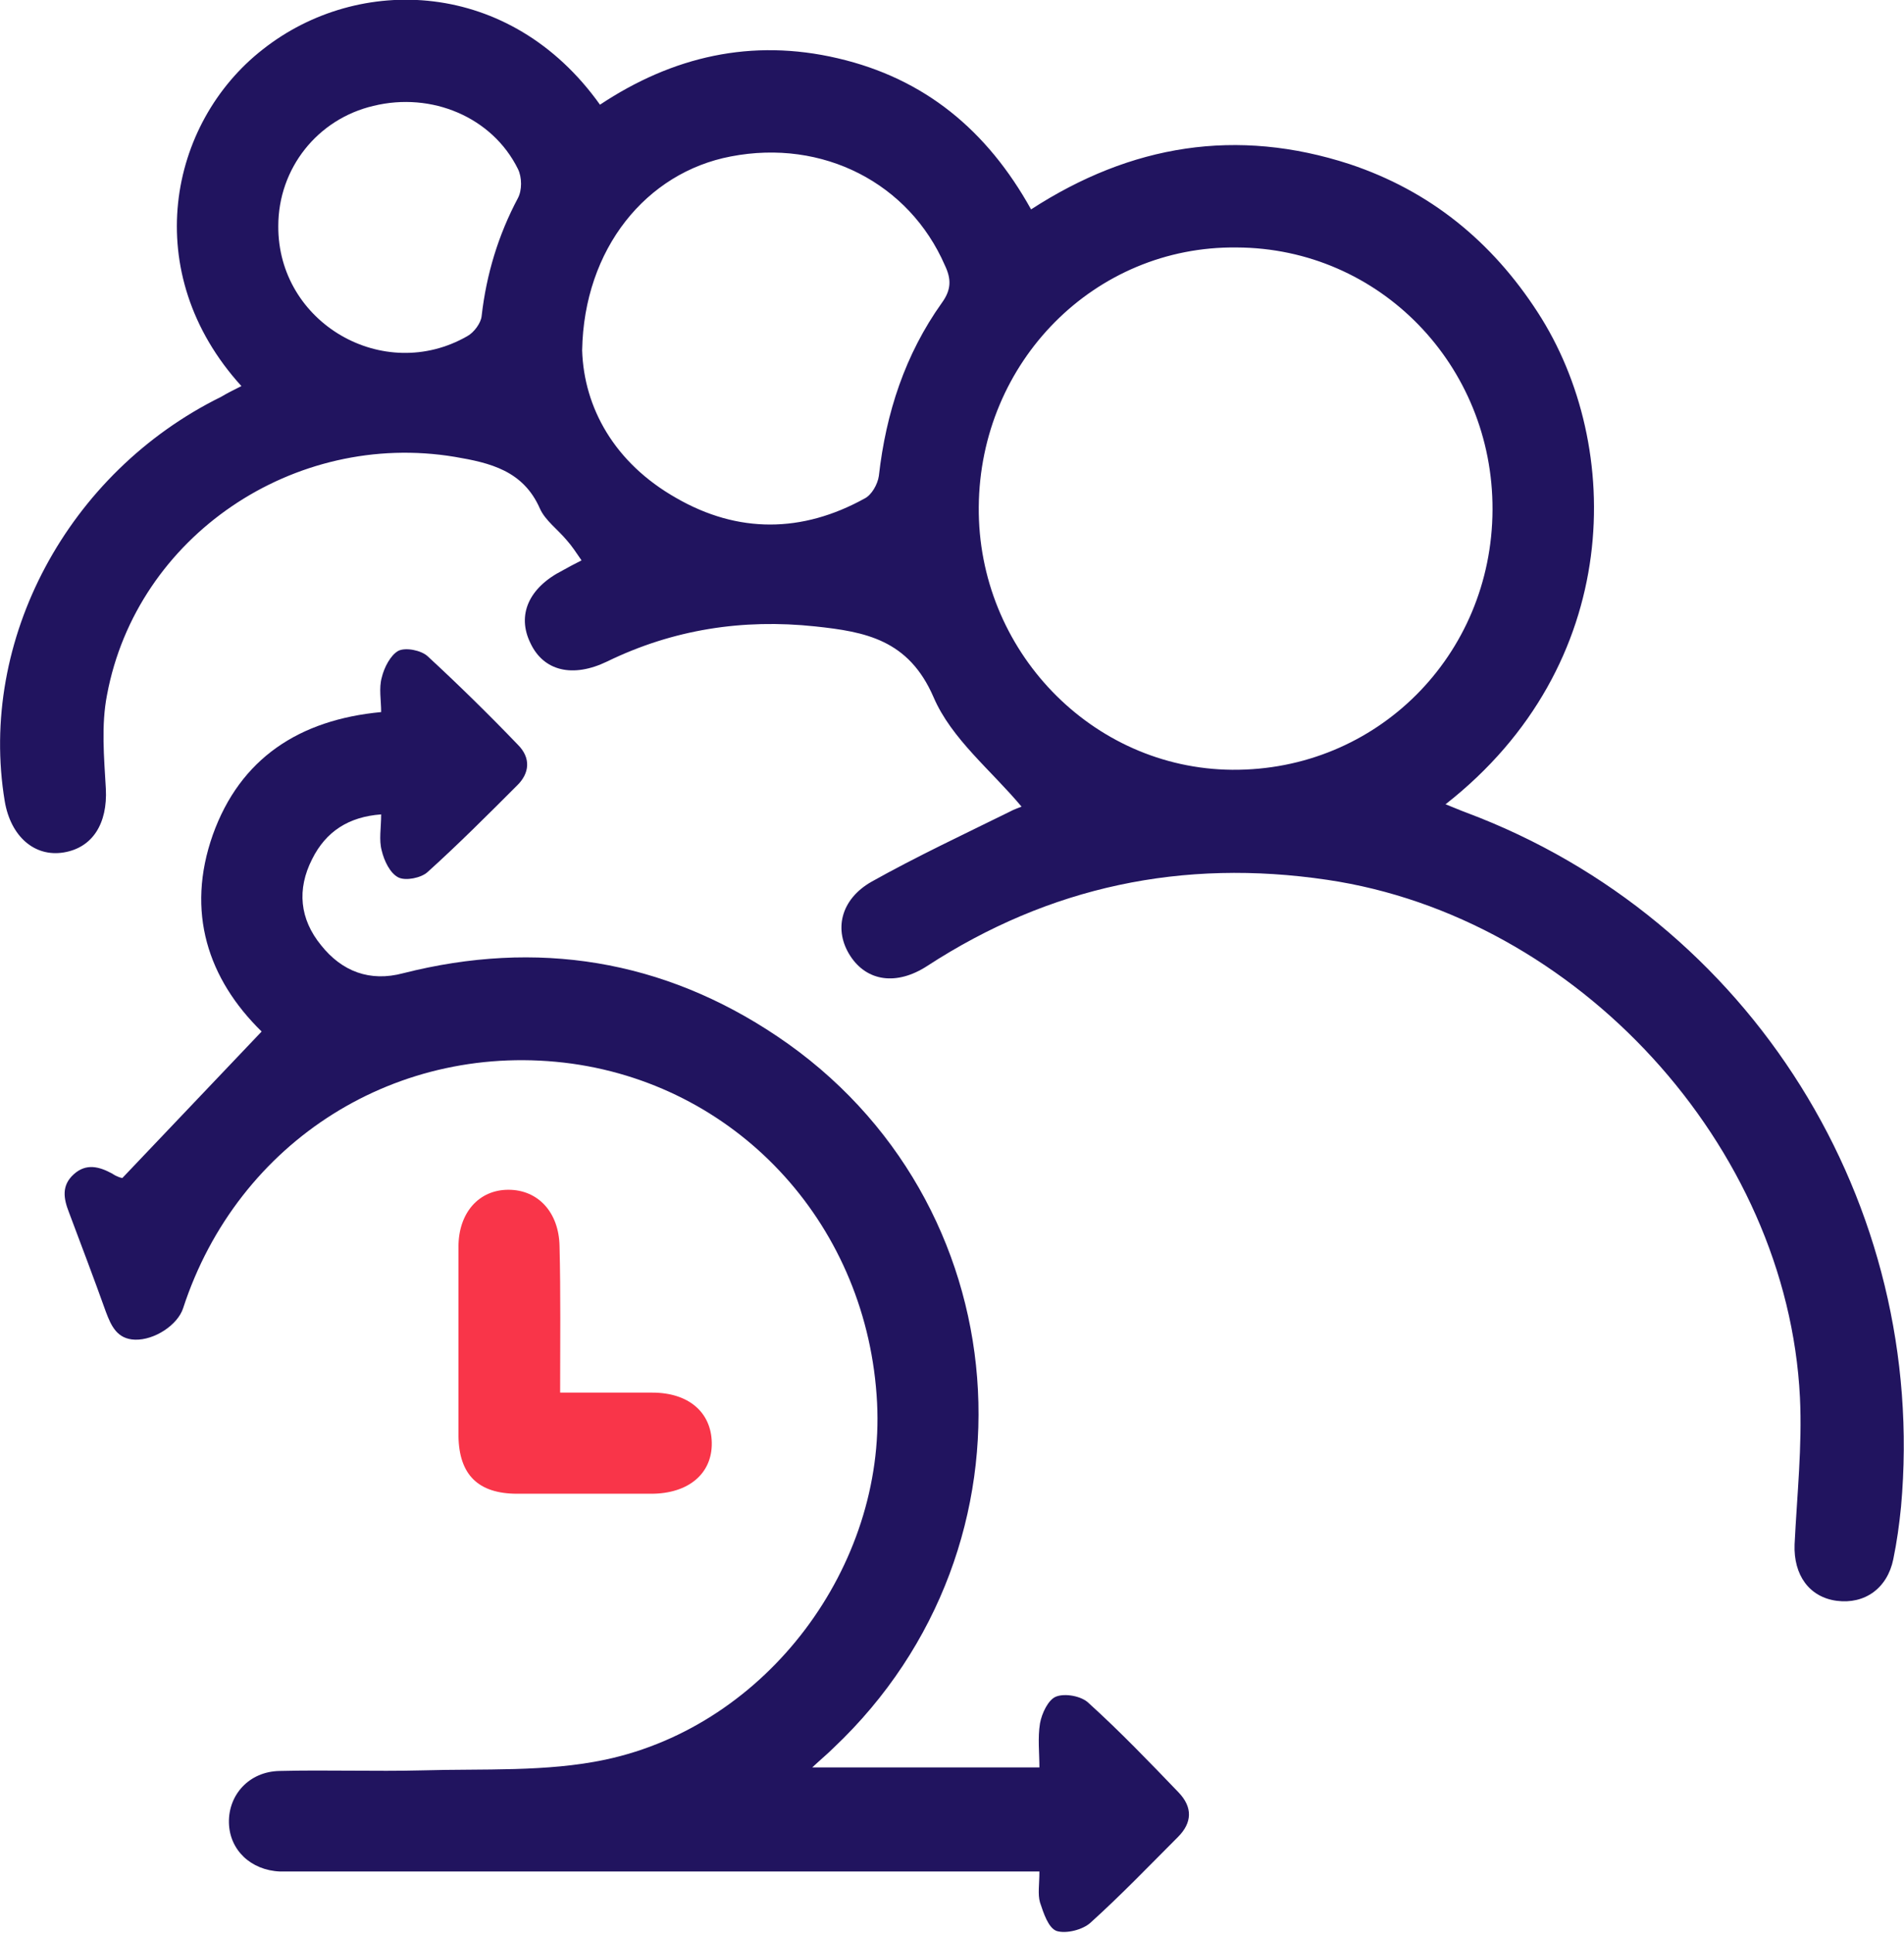
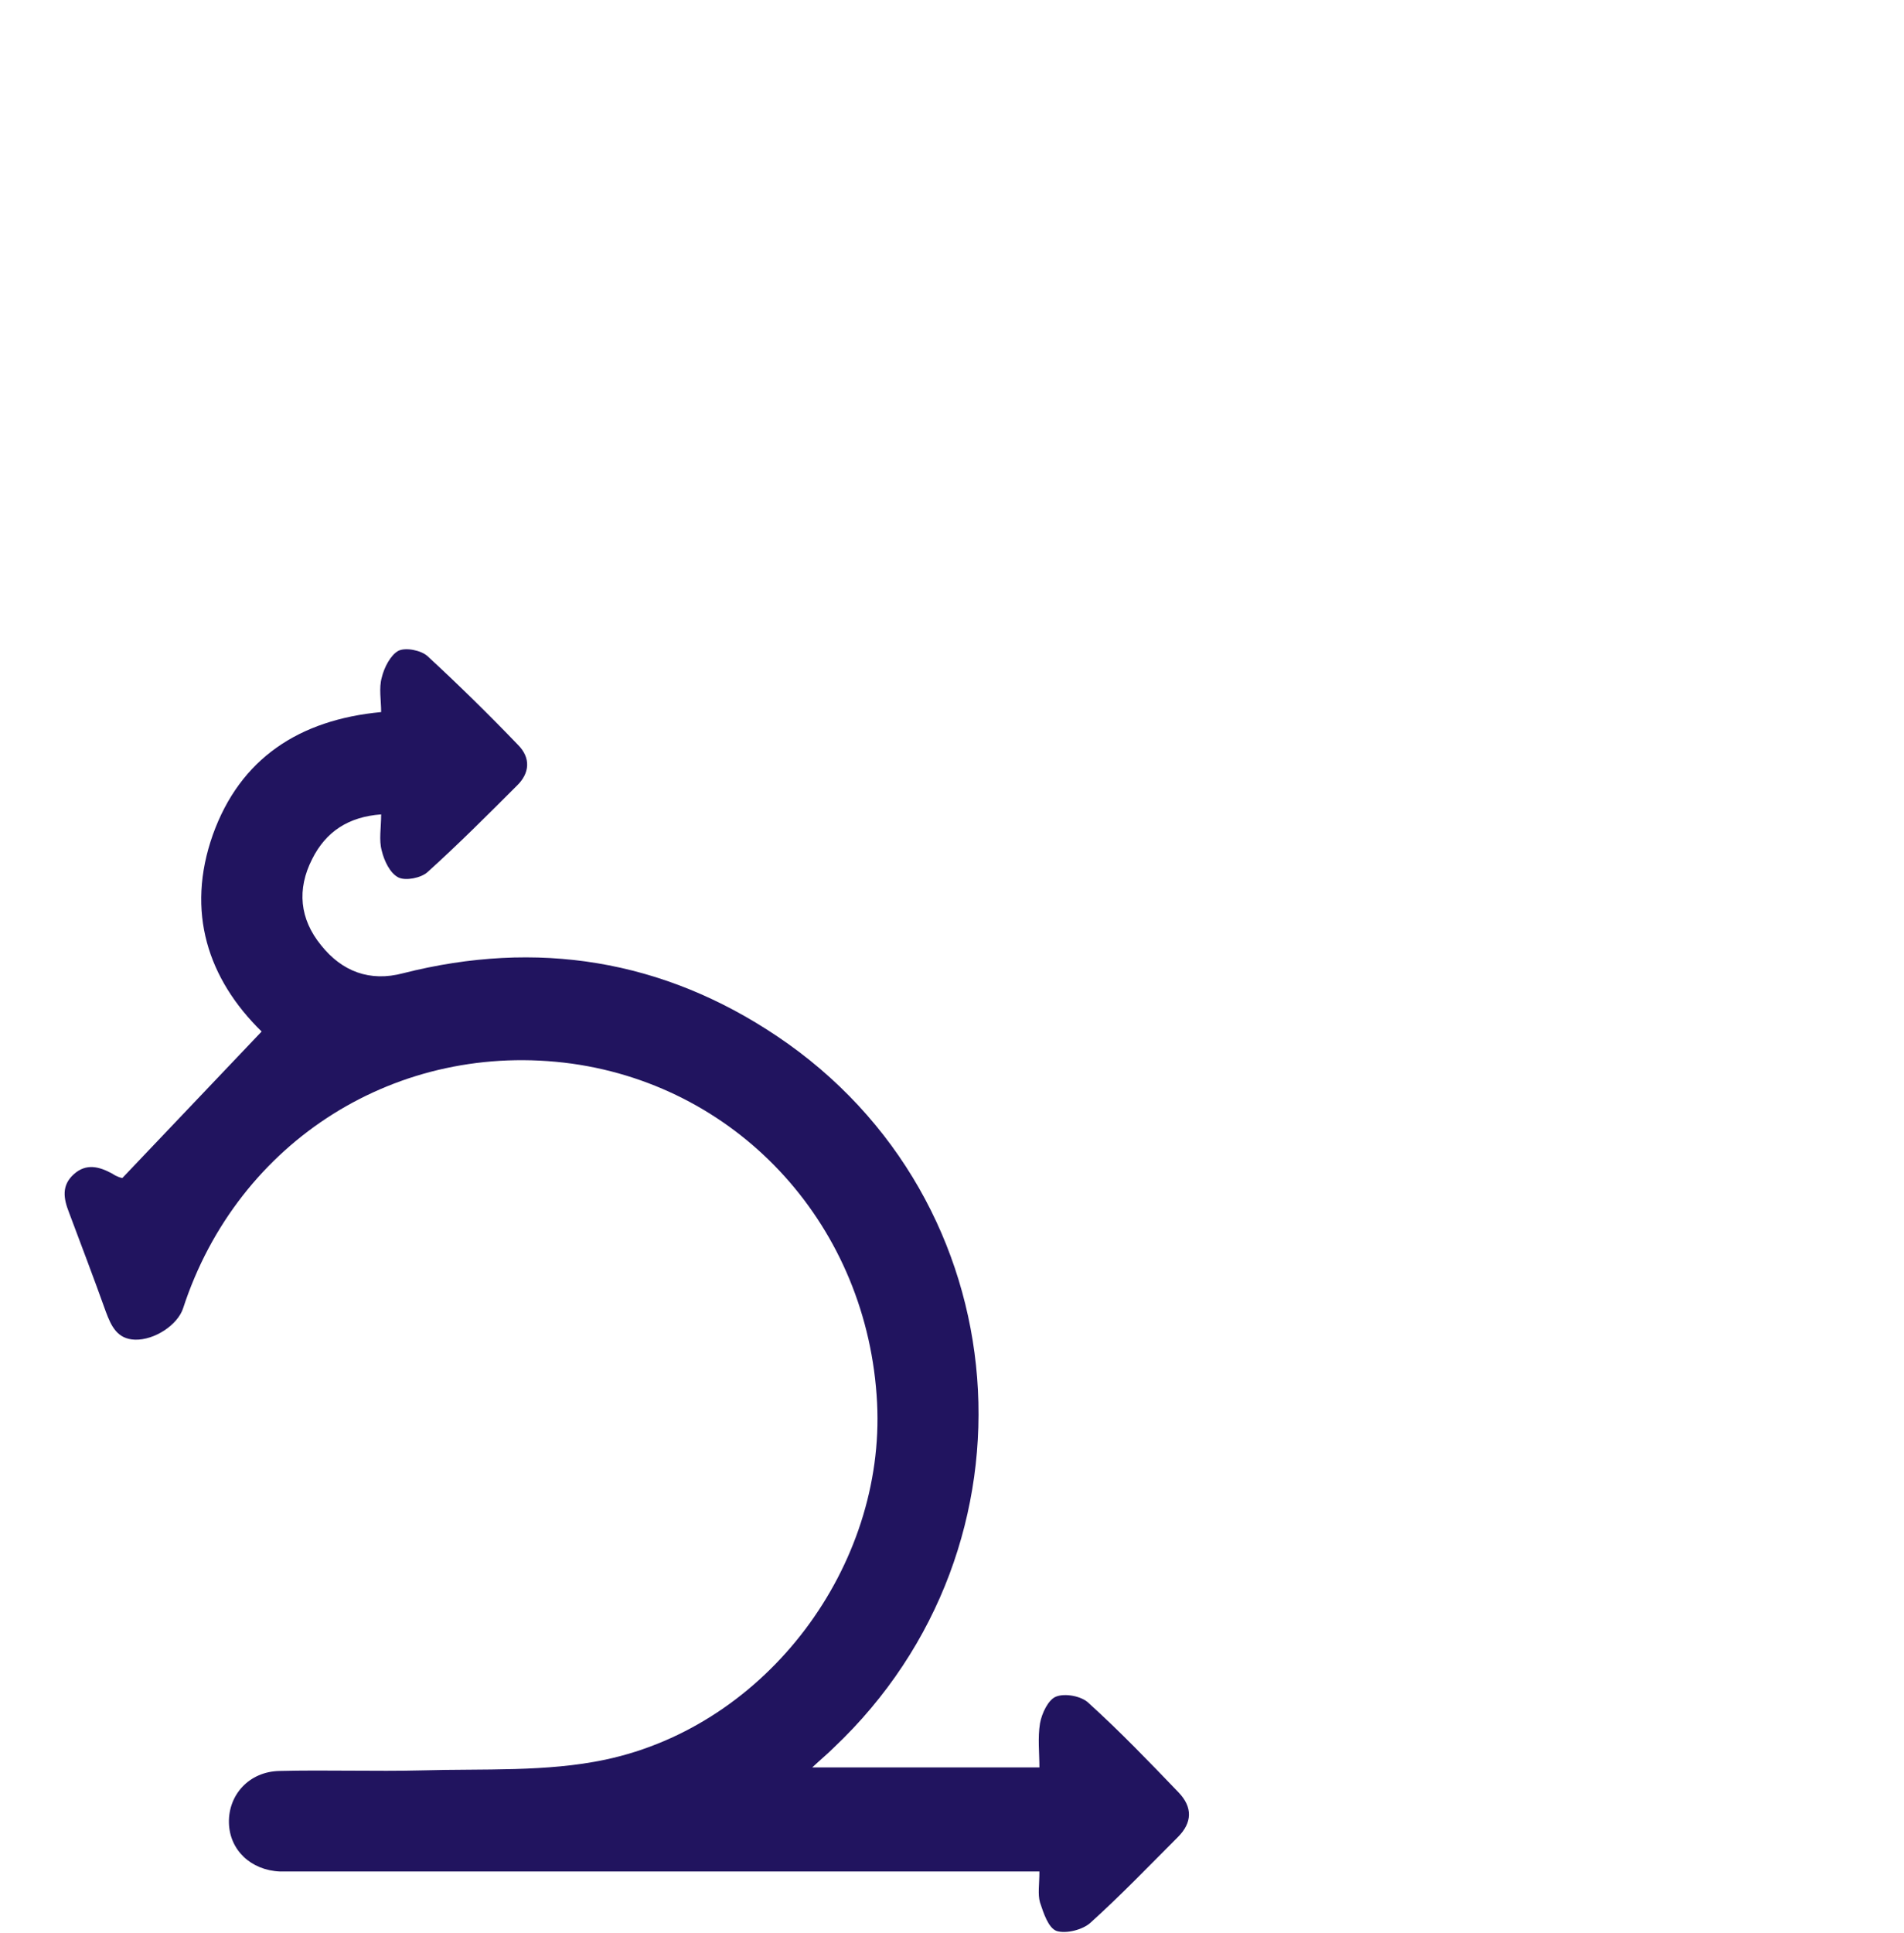
<svg xmlns="http://www.w3.org/2000/svg" version="1.1" id="Capa_1" x="0px" y="0px" viewBox="0 0 320.2 324.9" style="enable-background:new 0 0 320.2 324.9;" xml:space="preserve">
  <style type="text/css">
	.st0{fill:#FFFFFF;stroke:#1D1D1B;stroke-width:0.25;stroke-miterlimit:10;}
	.st1{fill:#FFFFFF;stroke:#1D1D1B;stroke-width:0.125;stroke-miterlimit:10;}
	.st2{fill:#FFFFFF;stroke:#1D1D1B;stroke-width:6.250000e-02;stroke-miterlimit:10;}
	.st3{fill:#FFFFFF;stroke:#1D1D1B;stroke-width:0.246;stroke-miterlimit:10;}
	.st4{fill:#00C484;}
	.st5{fill:none;stroke:#21145F;stroke-width:1.216;stroke-miterlimit:10;}
	.st6{fill:#FFFFFF;}
	.st7{fill:#F93549;}
	.st8{fill:#21145F;}
	.st9{fill:none;}
	.st10{fill:url(#SVGID_1_);}
	.st11{fill:url(#SVGID_00000123415923103848090290000012731369468228591783_);}
	.st12{fill:none;stroke:#FFFFFF;stroke-miterlimit:10;}
	.st13{fill:none;stroke:#FFFFFF;stroke-width:1.726;stroke-miterlimit:10;}
	.st14{fill:none;stroke:#FFFFFF;stroke-width:1.845;stroke-miterlimit:10;}
	.st15{fill:url(#SVGID_00000151538626535236022500000016007601404942300337_);}
	.st16{fill:url(#SVGID_00000147909832699721605960000009328923964386100159_);}
	.st17{fill:url(#SVGID_00000067934113955501401760000004119587519161456552_);}
	.st18{fill:url(#SVGID_00000033331208395286213320000013363365547333165721_);}
	.st19{fill:url(#SVGID_00000014613596396690864420000004731900107973940120_);}
	.st20{fill:url(#SVGID_00000053527509418239617730000016584921375375885977_);}
	.st21{fill:url(#SVGID_00000157266362143186241820000009447920302290212255_);}
	.st22{fill:url(#SVGID_00000181061415626809418300000007817394526210737598_);}
	.st23{fill:url(#SVGID_00000024722863480743905690000005382370656975521417_);}
	.st24{fill:url(#SVGID_00000013156684877492317520000016307107269318777481_);}
	.st25{fill:url(#SVGID_00000047027769466003719550000002804246992146399669_);}
	.st26{fill:url(#SVGID_00000069369558060572539940000004556612677264899516_);}
	
		.st27{fill:none;stroke:url(#SVGID_00000080187102105751671720000008694008286152518048_);stroke-width:1.8;stroke-linecap:round;stroke-miterlimit:10;}
	
		.st28{fill:none;stroke:url(#SVGID_00000177443836497696083030000014010372296949419170_);stroke-width:1.8;stroke-linecap:round;stroke-miterlimit:10;}
	
		.st29{fill:none;stroke:url(#SVGID_00000130643084876843578240000006980137668639253635_);stroke-width:1.8;stroke-linecap:round;stroke-miterlimit:10;}
	.st30{fill:url(#SVGID_00000102544487138877049030000002679594245679972774_);}
	.st31{fill:url(#SVGID_00000007390788008519317760000010830894088188227202_);}
	.st32{fill:url(#SVGID_00000003096039100811115450000005611593010165273481_);}
	.st33{fill:url(#SVGID_00000095322486942586309700000000248879859621421980_);}
	.st34{fill:url(#SVGID_00000155869301318876872430000003084051806382847107_);}
	.st35{fill:url(#SVGID_00000089574250736031845120000014332880371307029383_);}
	.st36{fill:url(#SVGID_00000049917771131757235880000000302504320443937190_);}
	.st37{fill:url(#SVGID_00000084530800710090270570000006286765435969162119_);}
	.st38{fill:url(#SVGID_00000170279179487883339460000017149225060188827063_);}
	.st39{fill:url(#SVGID_00000049912242946554765900000018397930533526430346_);}
	.st40{fill:url(#SVGID_00000162349556362205761000000005181293130229355665_);}
	.st41{fill:url(#SVGID_00000019665776901909043910000009505421292281606786_);}
	.st42{fill:url(#SVGID_00000064356189984003814570000002060923137443978370_);}
	.st43{fill:url(#SVGID_00000104689433526597081570000011247121772901237429_);}
	.st44{fill:url(#SVGID_00000132070087284616513700000016265309422859697286_);}
	.st45{fill:url(#SVGID_00000027585782497861677960000016435584417189536133_);}
	.st46{fill:url(#SVGID_00000060014526390008537560000017123935135892760737_);}
	.st47{fill:url(#SVGID_00000029740935085431554330000000805975483484967055_);}
	.st48{fill:url(#SVGID_00000090280070598264898420000017388207260853904822_);}
	.st49{fill:url(#SVGID_00000156546999377504740910000009101234648195406265_);}
	.st50{fill:url(#SVGID_00000108996674668563338440000001206028204701703607_);}
	.st51{fill:url(#SVGID_00000093896667889492372640000018321166562573938825_);}
	.st52{fill:url(#SVGID_00000074405799162914490160000011379209531461102991_);}
	.st53{fill:url(#SVGID_00000036965999302837665920000009142200785222306692_);}
	.st54{fill:url(#SVGID_00000127016063275746540890000005111574223529607066_);}
	.st55{fill:none;stroke:url(#SVGID_00000072980257470981939640000015294345414732936838_);stroke-miterlimit:10;}
	.st56{fill:url(#SVGID_00000076564142035032113350000008673667684861044892_);}
	.st57{fill:url(#SVGID_00000145032073114414711970000006009864098601919410_);}
	.st58{fill:url(#SVGID_00000091705183082929895880000004280490110940766376_);}
	.st59{fill:url(#SVGID_00000028316487109835809930000005583978821978398854_);}
	.st60{fill:url(#SVGID_00000052797780782060565920000009031992265646514062_);}
	.st61{fill:url(#SVGID_00000183963094923039087780000008232185083539685810_);}
	.st62{fill:url(#SVGID_00000124142192645307680730000011875083902639499955_);}
	.st63{fill:url(#SVGID_00000161603595295219343160000018211163670685764270_);}
	.st64{fill:url(#SVGID_00000145018225354538615580000012833024027069514148_);}
	.st65{fill:url(#SVGID_00000159463857918713118760000014628945229136668335_);}
	.st66{fill:url(#SVGID_00000180346259018048962300000017271125303711658134_);}
	.st67{fill:url(#SVGID_00000019658311358665249460000000170074139260111516_);}
	.st68{fill:url(#SVGID_00000101790085532361114810000001343413159304592558_);}
	.st69{fill:url(#SVGID_00000168807184033129622050000000125789532239290289_);}
	.st70{fill:url(#SVGID_00000034790578460132047290000007350364599914331009_);}
	.st71{fill:url(#SVGID_00000042715178862835145300000001394377470967709108_);}
	.st72{fill:url(#SVGID_00000143602780766416067350000017198143822761731762_);}
	.st73{fill:url(#SVGID_00000164482488968143910540000008755669590758018732_);}
	.st74{fill:url(#SVGID_00000056386353386204572930000017261467497377636248_);}
	.st75{fill:url(#SVGID_00000060718307793421398630000006355620682668690052_);}
	.st76{fill:url(#SVGID_00000178205864760274333650000000462329658156313256_);}
	.st77{fill:url(#SVGID_00000154385007065741905180000008429483122995375514_);}
	.st78{fill:url(#SVGID_00000036232927215550461710000011230031294266969743_);}
	.st79{fill:url(#SVGID_00000052796519966184340590000017739920903125479093_);}
	.st80{fill:url(#SVGID_00000114046985143582891790000014717861015545945780_);}
	.st81{fill:url(#SVGID_00000076561962922361670420000009891926909666055821_);}
	.st82{fill:url(#SVGID_00000018959685889690258960000015751433385739254404_);}
	.st83{fill:url(#SVGID_00000070082069422629444850000008195479397579050936_);}
	.st84{fill:url(#SVGID_00000026152319630572017680000007218267583083033998_);}
	.st85{fill:url(#SVGID_00000000910565441623859360000006014720433644027320_);}
	.st86{fill:url(#SVGID_00000114049043117514173140000016188641487953333379_);}
	.st87{fill:url(#SVGID_00000083772837639461579590000000881235553896141722_);}
	.st88{fill:url(#SVGID_00000063624702345951923470000004666009449891711896_);}
	.st89{fill:url(#SVGID_00000040575408149719047420000017102026469894057347_);}
	.st90{fill:url(#SVGID_00000143581021896368120290000014150243229167561909_);}
	.st91{fill:url(#SVGID_00000173867960203950157850000004990520431211056540_);}
	.st92{fill:url(#SVGID_00000090292569171773131520000014696375775573317298_);}
	.st93{fill:url(#SVGID_00000020358173075053716750000013393577505704859026_);}
	.st94{fill:url(#SVGID_00000060000369668113665440000015211617460175418773_);}
	.st95{fill:url(#SVGID_00000075869860482504840940000003596354839060117411_);}
	.st96{fill:url(#SVGID_00000069370782852250582790000003230210882440839346_);}
	.st97{fill:url(#SVGID_00000068659239881950710940000009777118488035682994_);}
	.st98{fill:url(#SVGID_00000103236450758193585620000010713191932542830526_);}
	.st99{fill:url(#SVGID_00000023988534821292276150000004257196438066307496_);}
	.st100{fill:url(#SVGID_00000003819396116616184850000007463262244639940791_);}
	.st101{fill:url(#SVGID_00000122686869783166428370000016735395775104264873_);}
	.st102{fill:url(#SVGID_00000014627735138672538880000002521801167537219251_);}
	.st103{fill:url(#SVGID_00000166676400062061697100000008326879187770727351_);}
	.st104{fill:url(#SVGID_00000171701142126370027850000000064828351122870413_);}
	.st105{fill:url(#SVGID_00000031900217695213676360000002536608601837116296_);}
	.st106{fill:url(#SVGID_00000054970247235040820170000013777398006699921819_);}
	.st107{fill:url(#SVGID_00000035514808119290315160000010324025786165203348_);}
	.st108{fill:url(#SVGID_00000026845756571223631350000013884822899699448492_);}
	.st109{fill:url(#SVGID_00000021809220041156464450000003361512130217294260_);}
	.st110{fill:url(#SVGID_00000067218945853113588220000003907762833759009456_);}
	.st111{fill:url(#SVGID_00000013182874957599360880000015896304915994348221_);}
	.st112{fill:url(#SVGID_00000131344688664000967320000015564572565562229163_);}
	.st113{fill:url(#SVGID_00000148631291950084576720000003590894353205980079_);}
	.st114{fill:url(#SVGID_00000032615890443624364880000014452076746605193886_);}
	.st115{fill:url(#SVGID_00000145756399613454267060000004906410342989260463_);}
	.st116{fill:url(#SVGID_00000096771251904060499220000000804632704846419612_);}
	.st117{fill:url(#SVGID_00000005254875590694968720000014968701351316136845_);}
	.st118{fill:url(#SVGID_00000113333327769538745390000013965413194232993470_);}
	.st119{fill:url(#SVGID_00000151532254703803069470000011277163530231646634_);}
	.st120{fill:url(#SVGID_00000119837509585130817970000007618984511115073972_);}
	.st121{fill:url(#SVGID_00000173867734381738427110000015338264451115913871_);}
	.st122{fill:url(#SVGID_00000137124060481895498710000007925160288105494667_);}
	.st123{fill:url(#SVGID_00000083082255189213612280000003899232217658734720_);}
	.st124{fill:url(#SVGID_00000149366495876021814910000011572786770730869924_);}
	.st125{fill:url(#SVGID_00000121971169022317077110000007197578373164833943_);}
	.st126{fill:url(#SVGID_00000139284512950076621190000003630035616822084488_);}
	.st127{fill:url(#SVGID_00000161608040294453316580000002920548480186713000_);}
	.st128{fill:url(#SVGID_00000002369847459888529110000007286356240047057074_);}
	.st129{fill:url(#SVGID_00000124848649895194876780000003523708250803102631_);}
	.st130{fill:url(#SVGID_00000033365903694371142200000011251652689076149407_);}
	.st131{fill:url(#SVGID_00000052099985754340180420000009001695766882970552_);}
	.st132{fill:url(#SVGID_00000076598062390093052410000001909492074496270980_);}
	.st133{fill:url(#SVGID_00000067208687703800920200000008668000376763572623_);}
	.st134{fill:url(#SVGID_00000031204434137467120920000007012320782804365703_);}
	.st135{fill:url(#SVGID_00000087389475612728122150000005425304914521964934_);}
	.st136{fill:url(#SVGID_00000164474657396747566350000007849725781478290841_);}
	.st137{fill:url(#SVGID_00000149379924589516241840000004989395523788175284_);}
	.st138{fill:url(#SVGID_00000047782061648061152080000007493185317389165959_);}
	.st139{fill:url(#SVGID_00000119816879801562672710000016977858566778641063_);}
	.st140{fill:url(#SVGID_00000114067874312554566940000005046490072385645732_);}
	.st141{fill:url(#SVGID_00000061439097678486234560000001858699110435648643_);}
	.st142{fill:url(#SVGID_00000023992585800102691800000002167869615947487421_);}
	.st143{fill:url(#SVGID_00000167370604062051942010000009607046029336705971_);}
	.st144{fill:url(#SVGID_00000095317187580247330870000014517383454732294021_);}
	.st145{fill:url(#SVGID_00000031206959567232090600000015717342777473842611_);}
	.st146{fill:url(#SVGID_00000116214142198056403510000005845951218736069023_);}
	.st147{fill:url(#SVGID_00000036932507209934101640000004182304935531711900_);}
	.st148{fill:url(#SVGID_00000129171568261968844100000001940759261217190275_);}
	.st149{fill:url(#SVGID_00000118370274419602493220000003969575899149649063_);}
	.st150{fill:url(#SVGID_00000170278172036162401740000016013788795079823268_);}
	.st151{fill:url(#SVGID_00000175281762631519298590000011542791538914460599_);}
	.st152{fill:url(#SVGID_00000145016304715414801570000001584938794434844812_);}
	.st153{fill:url(#SVGID_00000037659952907158844500000000047477564559934639_);}
	.st154{fill:url(#SVGID_00000157999334489342343810000013709756853748104610_);}
	.st155{fill:url(#SVGID_00000181778695363990471430000004236074794851839890_);}
	.st156{fill:url(#SVGID_00000080886307239741579710000013513993268756420002_);}
	.st157{fill:url(#SVGID_00000060739720072124941330000002458617916920500896_);}
	.st158{fill:url(#SVGID_00000006676578738373429270000003794035786832966322_);}
	.st159{fill:url(#SVGID_00000150808226774759447740000004432481952537406344_);}
	.st160{fill:url(#SVGID_00000129166137802553443040000000928724579979101864_);}
	.st161{fill:url(#SVGID_00000139992549211105483440000005939398723954312370_);}
	.st162{fill:url(#SVGID_00000151542025589931924000000017831249848756328080_);}
	.st163{fill:url(#SVGID_00000072264404142154130770000012360593538876822935_);}
	.st164{fill:url(#SVGID_00000060710218374539150100000006272181089004214674_);}
	.st165{fill:url(#SVGID_00000044179114807875963900000008997392948249597598_);}
	.st166{fill:url(#SVGID_00000099641692553171878320000011742037086102048656_);}
	.st167{fill:url(#SVGID_00000103231712172559503210000016794255109310739589_);}
	.st168{fill:url(#SVGID_00000084529407089068183120000016824797207900053167_);}
	.st169{fill:url(#SVGID_00000009579159710633846820000015279401159324473732_);}
	.st170{fill:url(#SVGID_00000073718837885605092730000009756795220607123119_);}
	.st171{fill:url(#SVGID_00000147198853641676411980000001419067519218689162_);}
	.st172{fill:url(#SVGID_00000113333798964753497590000014961441228612071600_);}
	.st173{fill:url(#SVGID_00000005243865694675514840000014878569767410708355_);}
	.st174{fill:url(#SVGID_00000016038812308095180720000008198888910572471186_);}
	.st175{fill:url(#SVGID_00000090265016890974586080000004887587407295145135_);}
	.st176{fill:url(#SVGID_00000047020651438380172740000017147056990605119389_);}
	.st177{fill:url(#SVGID_00000007404905741038728760000007592052648423792784_);}
	.st178{fill:url(#SVGID_00000014612197030459649130000010864305276244039863_);}
	.st179{fill:url(#SVGID_00000172410310645009398190000005066177699101984143_);}
	.st180{fill:url(#SVGID_00000032613327973784545850000002657233599603032974_);}
	.st181{fill:url(#SVGID_00000097465911498689302050000010239056819746622849_);}
	.st182{fill:url(#SVGID_00000150790494123442310280000007195644156726362503_);}
	.st183{fill:url(#SVGID_00000009550916768903786970000004891404081819495049_);}
	.st184{fill:url(#SVGID_00000027581602031392301200000015628744260602994357_);}
	.st185{fill:url(#SVGID_00000157278274216686775800000007027548094576117399_);}
	.st186{fill:url(#SVGID_00000175319042549374052990000004741462824433455546_);}
	.st187{fill:url(#SVGID_00000001658228677012569670000009785790303112100519_);}
	.st188{fill:url(#SVGID_00000048462709348983224620000013315749401150067100_);}
	.st189{fill:url(#SVGID_00000145050646862038335040000002441211297138159806_);}
	.st190{fill:url(#SVGID_00000034780386873425630110000010774454697464884355_);}
	.st191{fill:url(#SVGID_00000026849158995485972430000002971005512700592782_);}
	.st192{fill:url(#SVGID_00000117637978306548945470000009030046883032416927_);}
	.st193{fill:url(#SVGID_00000163060885848283116120000003057761047236300455_);}
	.st194{fill:url(#SVGID_00000158019697341704760070000008178895508577473204_);}
	.st195{fill:url(#SVGID_00000069387955557645828290000015476905874885917064_);}
	.st196{fill:url(#SVGID_00000005968096238438844740000002259961104273759415_);}
	.st197{fill:url(#SVGID_00000115500283890001655210000014614773649790782861_);}
	.st198{fill:url(#SVGID_00000004515273485004545980000003201583201300583315_);}
	.st199{fill:url(#SVGID_00000036930501400267520880000003457477821151557013_);}
	.st200{fill:url(#SVGID_00000026161325339661146560000009706343394684443823_);}
	.st201{fill:url(#SVGID_00000141428436056803988280000007856455368384459698_);}
	.st202{fill:url(#SVGID_00000095321577934208146310000007331400004357230002_);}
	.st203{fill:url(#SVGID_00000041287721641377358630000012933082602760405181_);}
	.st204{fill:url(#SVGID_00000125577063445696534970000003419412710651566780_);}
	.st205{fill:url(#SVGID_00000146466650747903564570000010024463429773859720_);}
	.st206{fill:url(#SVGID_00000096779146290868922380000009681846421509869746_);}
	.st207{fill:url(#SVGID_00000005956028644722700400000005073764130726524060_);}
	.st208{fill:url(#SVGID_00000029018030915022460780000005151360534143074694_);}
	.st209{fill:url(#SVGID_00000041297037406646868650000010674508858809336725_);}
	.st210{fill:url(#SVGID_00000026868493207172957550000008700651974619807678_);}
	.st211{fill:url(#SVGID_00000073712572406317041610000017271563570938872714_);}
	.st212{fill:url(#SVGID_00000112626792046040377680000004750985831144725654_);}
	.st213{fill:url(#SVGID_00000151534372952482636920000003859949975732474508_);}
	.st214{fill:url(#SVGID_00000143601516167414417840000004461270305325771667_);}
	.st215{fill:url(#SVGID_00000034787305372157522130000017146454033387067291_);}
	.st216{fill:#606060;}
	.st217{fill:#C2FF91;}
	.st218{fill:#3CB4E5;}
	.st219{fill:none;stroke:#000000;stroke-width:0.395;stroke-miterlimit:10;}
	.st220{fill:none;stroke:#F93549;stroke-width:5;stroke-miterlimit:10;}
	.st221{fill:url(#SVGID_00000133492362690036985810000017693265059763253384_);}
	.st222{fill:#0559FF;}
	.st223{fill:none;stroke:#FFFFFF;stroke-width:9.99;stroke-miterlimit:10;}
	.st224{fill:none;stroke:#FFFFFF;stroke-width:9.343;stroke-miterlimit:10;}
	.st225{fill:#DD2074;}
	.st226{clip-path:url(#SVGID_00000145044152520185105910000016650666810585704856_);}
	.st227{fill:#FFFFFF;stroke:#000000;stroke-width:15.985;stroke-miterlimit:10;}
	
		.st228{clip-path:url(#SVGID_00000053542484154617758430000006492863641581017002_);fill:url(#SVGID_00000134232896996018482590000010927765393291390639_);}
	
		.st229{clip-path:url(#SVGID_00000055673515068048997310000010759658220730481809_);fill:url(#SVGID_00000083808249883705424710000013255407892722251695_);}
	
		.st230{clip-path:url(#SVGID_00000139274015998433510540000004343616997050395808_);fill:url(#SVGID_00000037684603233014381350000004499932652265812872_);}
	
		.st231{clip-path:url(#SVGID_00000030445235962720517560000014757841661967138967_);fill:url(#SVGID_00000122002063048591631310000001852038992704330398_);}
	
		.st232{clip-path:url(#SVGID_00000076594072173217873470000001206677779702569397_);fill:url(#SVGID_00000140700727043717672460000009316553866044769172_);}
	
		.st233{clip-path:url(#SVGID_00000175300001936269148020000015466260377699138191_);fill:url(#SVGID_00000003082873455586088130000008048521972318158754_);}
	
		.st234{clip-path:url(#SVGID_00000049218886370108275860000013314715925384346546_);fill:url(#SVGID_00000155851857211181926670000018031295402098466465_);}
	.st235{fill:#404040;}
	.st236{fill:none;stroke:#000000;stroke-width:0.25;stroke-miterlimit:10;}
	.st237{fill:#002F4F;}
	.st238{opacity:0.4;fill:#0097AA;}
	.st239{fill:#004B80;}
	.st240{opacity:0.4;fill:#00ACE0;}
	.st241{opacity:0.17;fill:#7F7F7F;}
	.st242{fill:#008080;}
	.st243{fill:#FFA120;}
	.st244{fill:#0080B7;}
	.st245{fill:#2F292B;}
	.st246{fill:none;stroke:#F93549;stroke-width:3;stroke-miterlimit:10;}
	.st247{fill:#00B580;}
	.st248{fill:#EA3549;}
	.st249{fill:#41D100;}
	.st250{fill:none;stroke:#F93549;stroke-width:10.035;stroke-miterlimit:10;}
	.st251{fill:none;stroke:#21145F;stroke-width:9.344;stroke-miterlimit:10;}
	.st252{fill:#0080A4;}
	.st253{fill:none;stroke:#F93549;stroke-width:1.402;stroke-miterlimit:10;}
	.st254{fill:none;stroke:#21145F;stroke-width:1.306;stroke-miterlimit:10;}
	.st255{fill:none;stroke:#FFFFFF;stroke-width:10.035;stroke-miterlimit:10;}
</style>
  <g>
-     <path class="st8" d="M40.6,64.9c-17.3-19-12.3-44.2,3.6-56.6c16.1-12.7,41.6-11.9,56.7,9.3c12.2-8.1,25.5-11.2,40-7.8   c14.6,3.4,25.1,12.1,32.5,25.4c16.8-10.9,34.6-13.8,53.6-7.6c13.5,4.5,23.9,13,31.6,24.9c14.6,22.5,14.4,59.3-15.5,82.7   c1.3,0.5,2.4,1,3.5,1.4c47.8,17.9,77.7,65.7,73.1,116.7c-0.3,3-0.7,5.9-1.3,8.8c-1,4.9-4.8,7.6-9.5,7c-4.6-0.6-7.3-4.3-7.1-9.5   c0.4-8.2,1.3-16.5,0.9-24.7c-2.1-42.4-37.5-80.8-79.5-87c-24.3-3.6-46.7,1.1-67.3,14.5c-5.1,3.3-10.1,2.6-12.9-1.7   c-2.8-4.3-1.7-9.5,3.6-12.5c7.5-4.2,15.4-7.9,23.1-11.7c0.9-0.5,1.9-0.8,2.1-0.9c-5.1-6.1-11.8-11.4-14.8-18.4   c-4.2-9.7-11.5-11-19.9-11.9c-12.2-1.3-23.9,0.5-35,5.9c-5.8,2.8-10.7,1.6-12.9-3.1c-2.3-4.7-0.3-9.3,5.4-12.2   c0.9-0.5,1.8-1,3.2-1.7c-0.9-1.3-1.6-2.4-2.5-3.4c-1.5-1.8-3.6-3.3-4.5-5.3c-2.8-6.4-8.4-7.7-14.3-8.7C49.5,72.3,23,90.1,18,116.8   c-1,5.1-0.5,10.5-0.2,15.8c0.3,5.8-2.2,9.9-7.1,10.7c-4.9,0.8-8.9-2.7-9.9-8.6c-4.5-27.1,10.6-55.3,36.4-68   C38.2,66.1,39.2,65.6,40.6,64.9z M164.6,85.2c-0.2,24.1,19,44,42.6,44.2c24.3,0.2,43.7-19.2,43.8-43.7c0.1-24.3-19-44-43-44.1   C184.1,41.3,164.8,60.8,164.6,85.2z M97.9,58.9c0.3,9.6,5.4,18.9,15.8,24.8c10.4,6,21.2,5.9,31.7,0.1c1.2-0.6,2.2-2.4,2.4-3.8   c1.2-10.6,4.4-20.4,10.6-29.1c1.6-2.2,1.6-4,0.5-6.3c-6-13.8-20.5-21.3-36-18.3C108.7,29,98.2,41.8,97.9,58.9z M46.8,38   c-0.1,16.3,17.7,26.6,31.8,18.5c1.1-0.6,2.3-2.2,2.4-3.4c0.8-7,2.8-13.6,6.1-19.8c0.7-1.3,0.7-3.5,0-4.9   c-4.3-8.7-14.5-13-24.3-10.6C53.4,20,46.8,28.3,46.8,38z" />
    <path class="st8" d="M20.6,198c8-8.4,15.6-16.4,23.4-24.6c-9-8.8-12.8-20.1-8.2-33.1c4.6-12.8,14.5-19.3,28.3-20.6   c0-2-0.4-4,0.1-5.8c0.4-1.7,1.5-3.8,2.8-4.5c1.2-0.6,3.8-0.1,4.9,0.9c5.2,4.8,10.3,9.8,15.2,14.9c2.2,2.2,2,4.8-0.2,6.9   c-4.9,4.9-9.9,9.9-15,14.5c-1.1,1-3.7,1.5-4.9,0.9c-1.4-0.7-2.4-2.8-2.8-4.5c-0.5-1.8-0.1-3.8-0.1-6.1c-5.5,0.4-9.3,2.9-11.6,7.5   c-2.6,5.1-2.1,10.1,1.5,14.5c3.5,4.4,8.2,6.2,13.8,4.7c22.5-5.7,43.7-2.3,62.9,10.6c41,27.5,45.5,85.6,9.5,119.6   c-1,1-2.1,1.9-3.6,3.3c12.9,0,25.2,0,38.2,0c0-2.4-0.3-5,0.1-7.4c0.3-1.7,1.4-4,2.7-4.5c1.5-0.6,4.3-0.1,5.5,1.1   c5.3,4.8,10.2,9.9,15.1,15c2.4,2.5,2.3,5.1-0.1,7.5c-4.8,4.8-9.6,9.8-14.7,14.4c-1.3,1.2-4.1,1.9-5.7,1.4c-1.4-0.5-2.2-3-2.8-4.8   c-0.4-1.4-0.1-3-0.1-5.2c-1.8,0-3.3,0-4.8,0c-39.7,0-79.3,0-119,0c-1.3,0-2.6,0-3.9,0c-4.9-0.2-8.5-3.6-8.6-8.2   c-0.1-4.7,3.4-8.6,8.5-8.7c8-0.2,16,0.1,24-0.1c10.3-0.3,20.9,0.3,30.8-1.8c27.3-5.8,47.1-32.6,45.7-60c-1.5-29.4-22.8-53-51.3-57   c-29.2-4-56.2,12.9-65.4,41.1c-0.9,2.8-4.8,5.4-8.1,5.3c-3-0.1-4-2.3-4.9-4.7c-2-5.6-4.1-11.1-6.2-16.7c-0.9-2.3-1.3-4.5,0.8-6.4   c2.1-1.9,4.3-1.3,6.5-0.1C19.6,197.8,20.6,198.1,20.6,198z" />
-     <path class="st7" d="M94.2,234.1c5.5,0,10.5,0,15.5,0c6.1,0,9.9,3.3,10,8.4c0.1,5.2-3.9,8.6-10.2,8.6c-7.5,0-15,0-22.5,0   c-6.6,0-9.8-3.2-9.9-9.7c0-10.6,0-21.2,0-31.8c0-5.7,3.4-9.6,8.4-9.6c5,0,8.5,3.8,8.6,9.5C94.3,217.5,94.2,225.5,94.2,234.1z" />
  </g>
</svg>